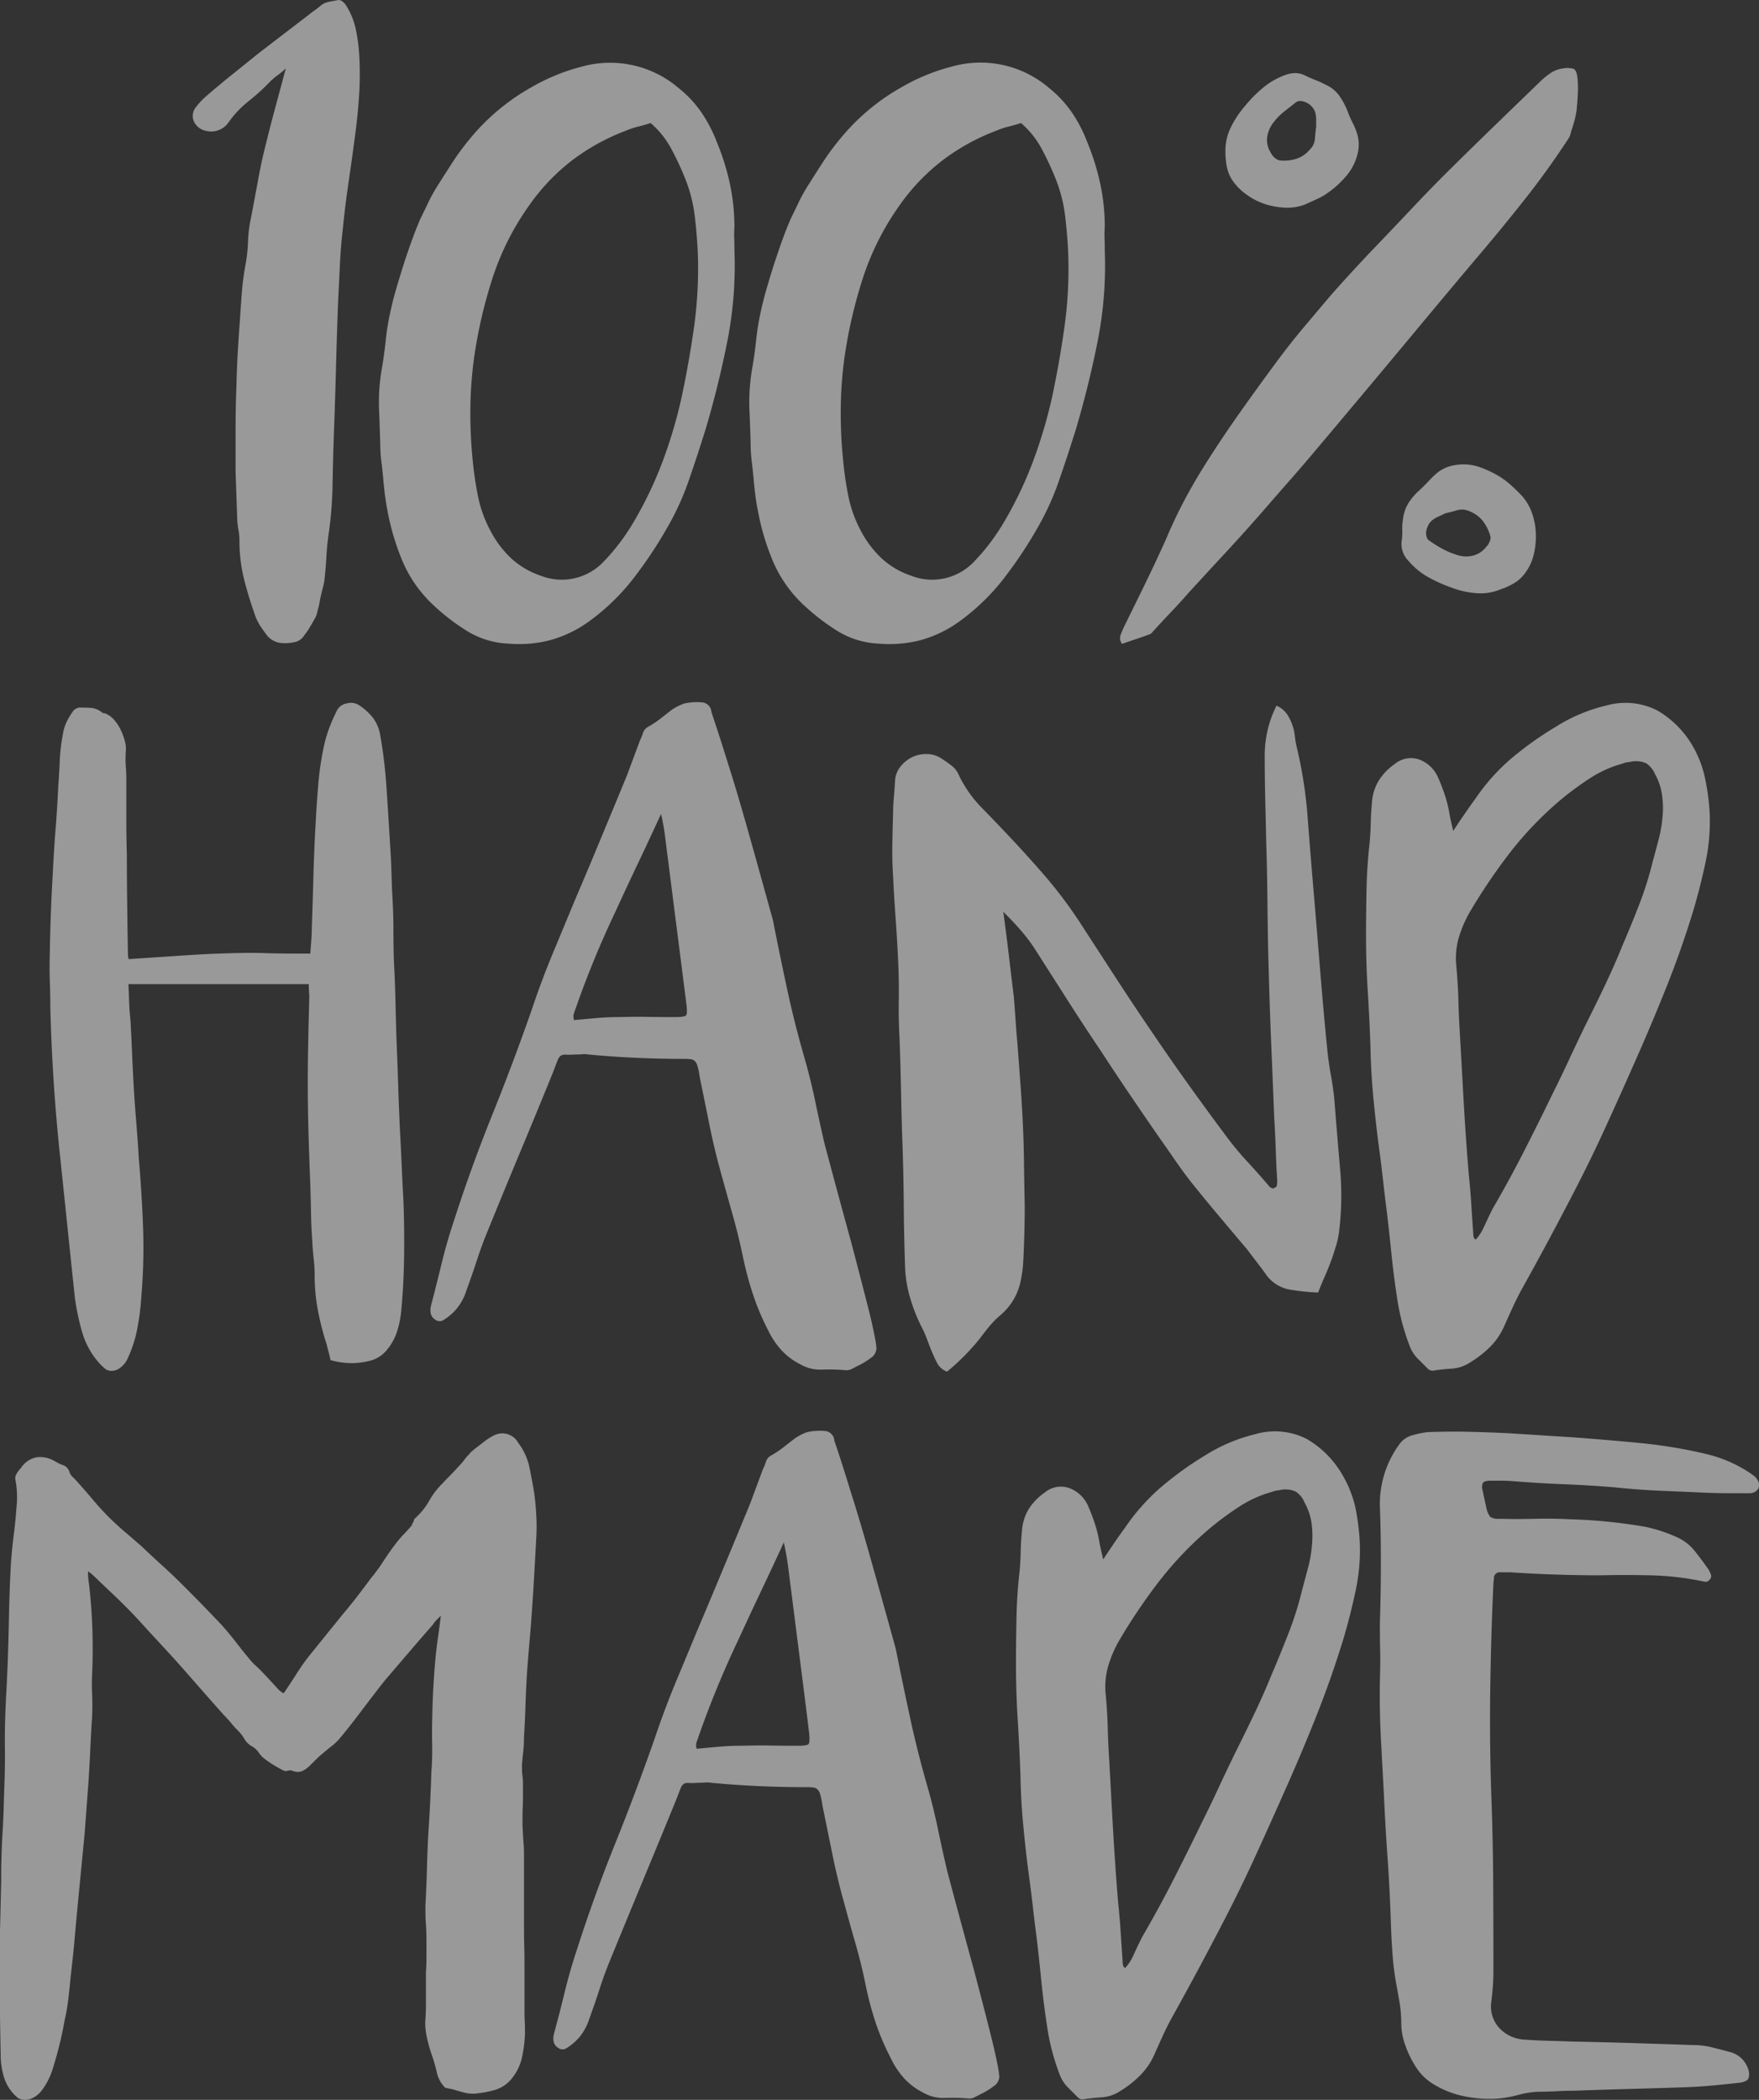
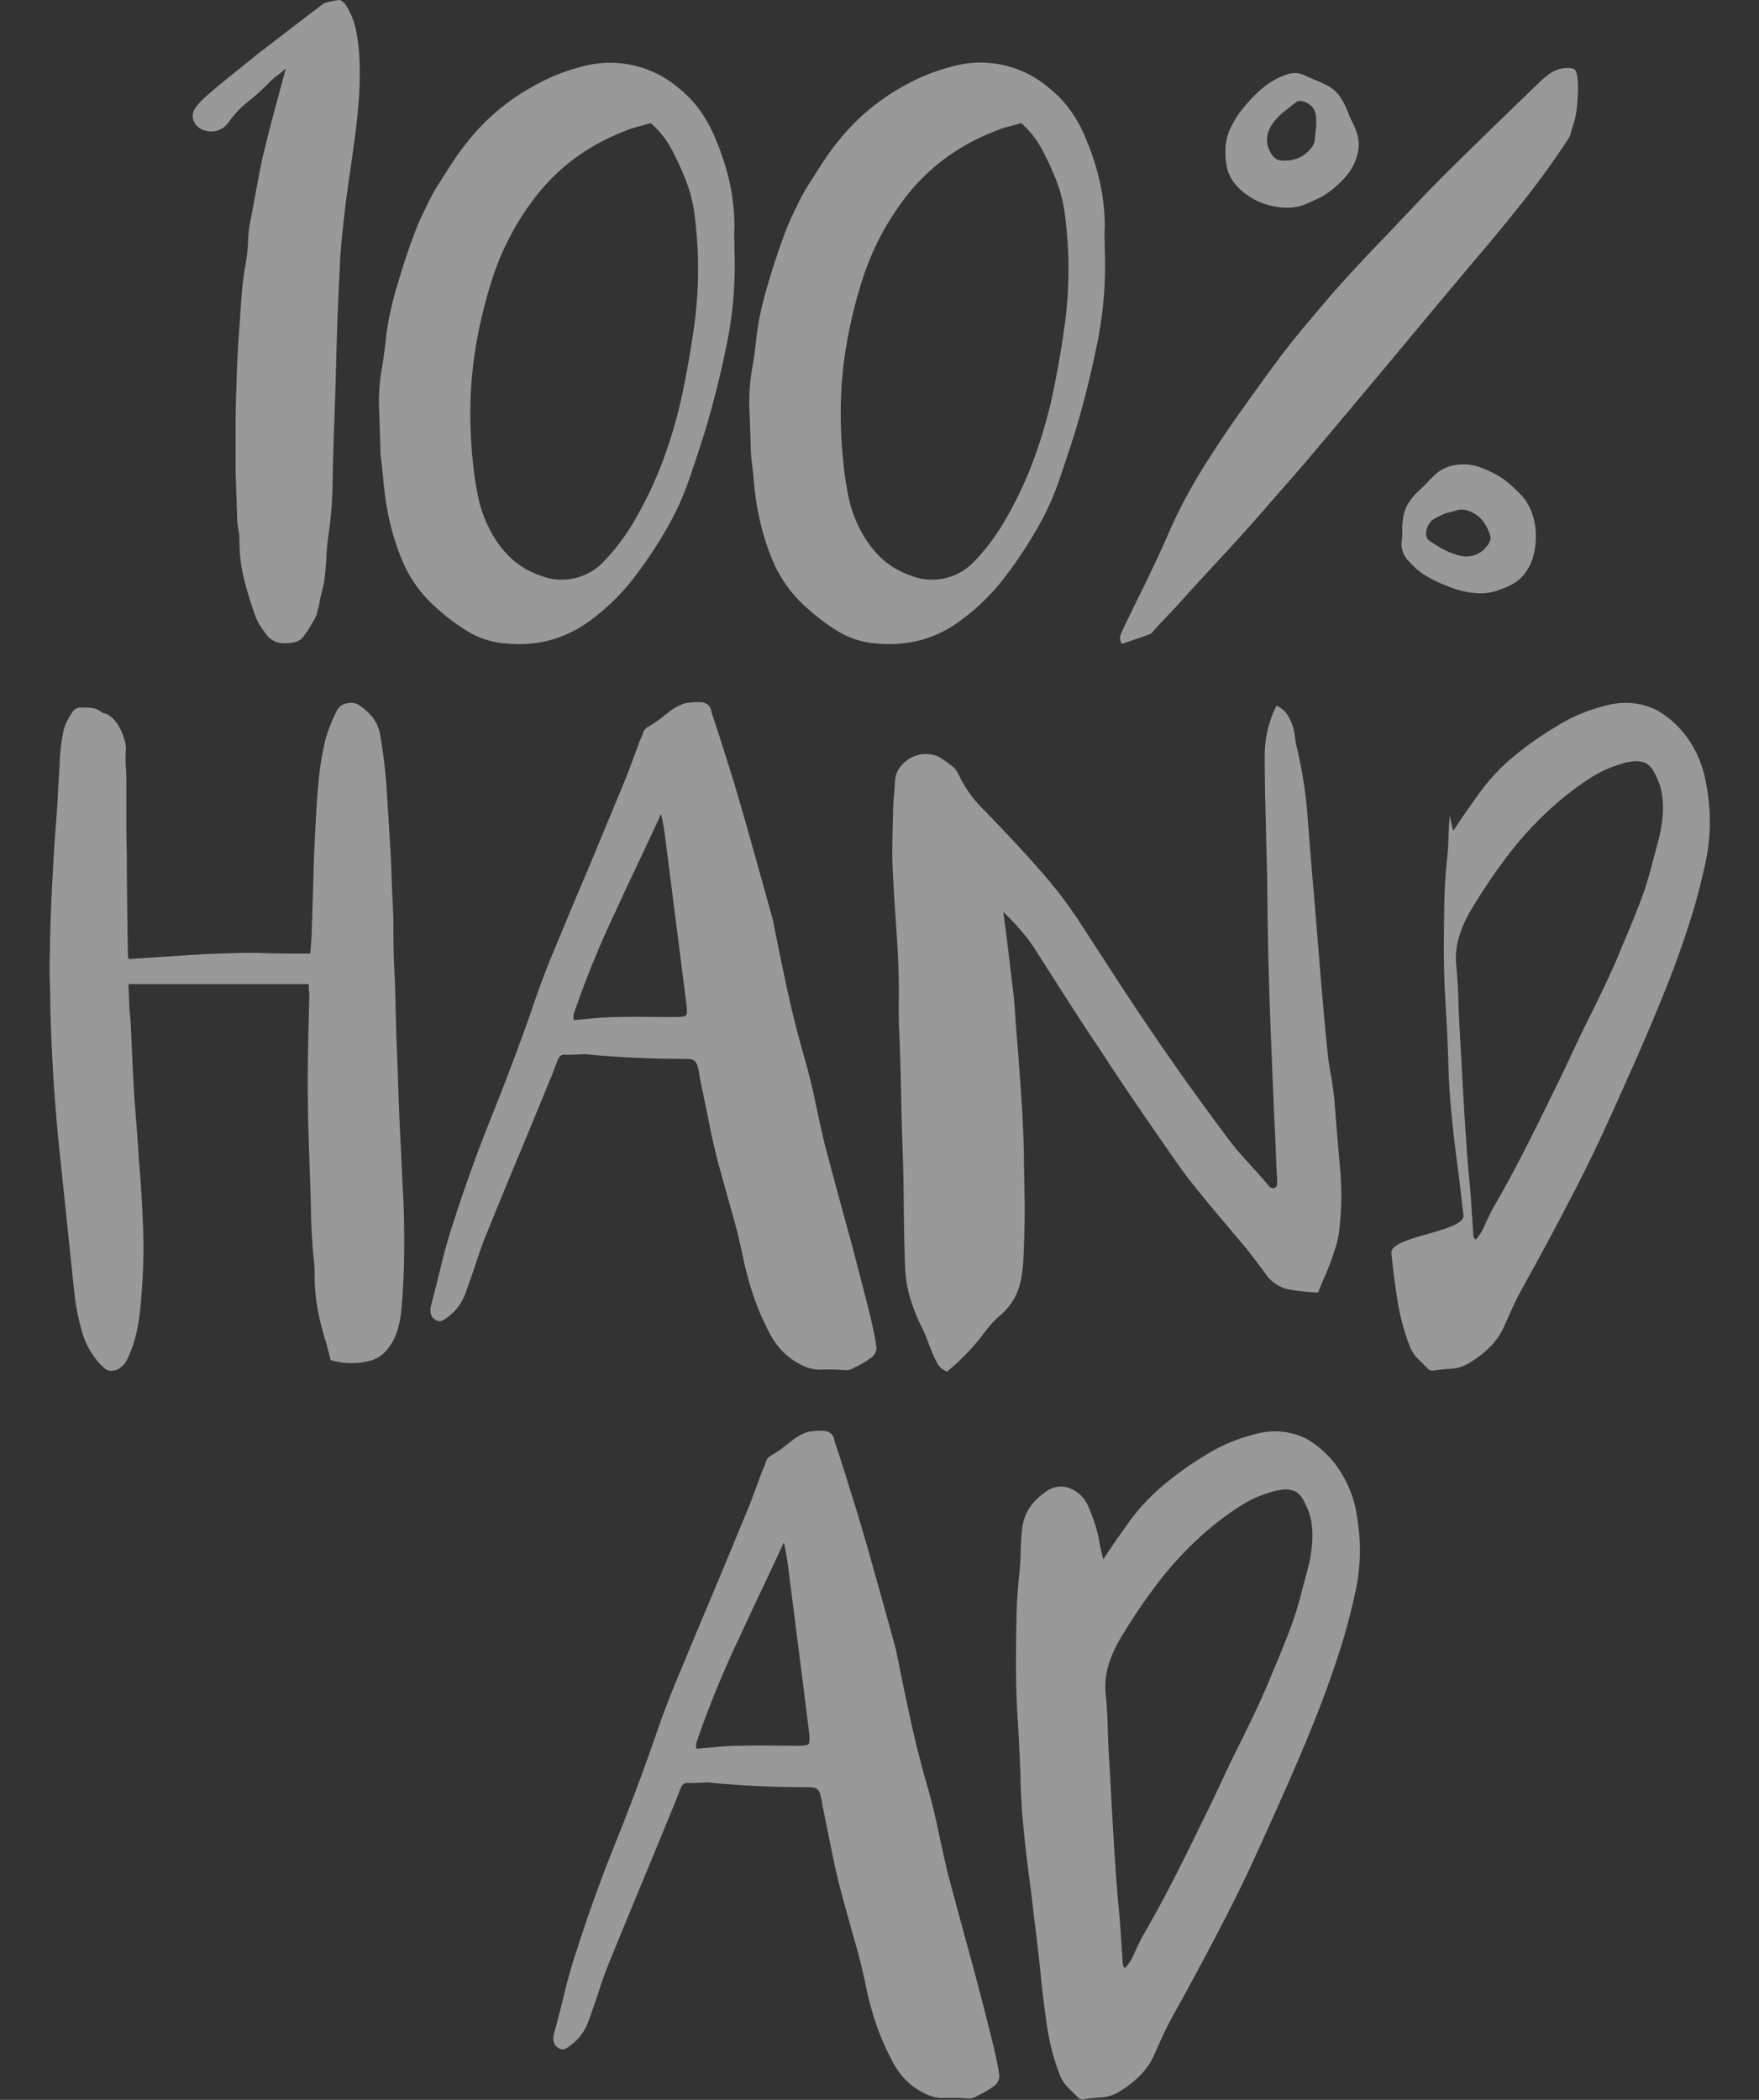
<svg xmlns="http://www.w3.org/2000/svg" width="58.456" height="69.769" viewBox="0 0 58.456 69.769">
  <rect x="0" y="0" width="58.456" height="69.769" fill="#333333" stroke="none" />
  <g id="Gruppe_57" data-name="Gruppe 57" transform="translate(0)" opacity="0.5">
    <path id="Pfad_73" data-name="Pfad 73" d="M44.957,31.138a1.868,1.868,0,0,0,.451.441,2.2,2.2,0,0,0,.606.309,2.5,2.5,0,0,0,.67.12,1.621,1.621,0,0,0,.644-.1c.151-.066.3-.135.441-.2a2.163,2.163,0,0,0,.4-.243,3.2,3.2,0,0,0,.578-.55,1.8,1.8,0,0,0,.349-.72,1.23,1.23,0,0,0-.014-.616,1.973,1.973,0,0,0-.158-.392,3.2,3.2,0,0,1-.17-.394,2.524,2.524,0,0,0-.278-.512,1.106,1.106,0,0,0-.451-.359,2.817,2.817,0,0,0-.321-.149c-.109-.042-.217-.087-.321-.137a.763.763,0,0,0-.356-.1,1.009,1.009,0,0,0-.359.071,2.481,2.481,0,0,0-.727.422,4.343,4.343,0,0,0-.585.592,3.262,3.262,0,0,0-.472.706,1.734,1.734,0,0,0-.186.779,2.58,2.58,0,0,0,.057.592A1.266,1.266,0,0,0,44.957,31.138Zm1.357-1.985a1.957,1.957,0,0,1,.349-.349l.394-.309a.252.252,0,0,1,.17-.028.539.539,0,0,1,.194.066.592.592,0,0,1,.165.135.51.51,0,0,1,.1.186.965.965,0,0,1,.028.236v.234c-.019.134-.033.267-.042.4a.543.543,0,0,1-.172.356.974.974,0,0,1-.455.307,1.346,1.346,0,0,1-.543.05.335.335,0,0,1-.172-.092.546.546,0,0,1-.127-.165.784.784,0,0,1-.116-.533A1.038,1.038,0,0,1,46.314,29.153Z" transform="translate(-3.974 -25.108)" fill="#fff" />
    <g id="Gruppe_56" data-name="Gruppe 56" transform="translate(0 0)">
      <path id="Pfad_74" data-name="Pfad 74" d="M28.465,51.314q.131,1.235.255,2.438c.083.8.168,1.614.255,2.435a8.014,8.014,0,0,0,.248,1.154,2.669,2.669,0,0,0,.592,1.038c.045.042.09.087.139.13a.312.312,0,0,0,.158.083.453.453,0,0,0,.361-.09.771.771,0,0,0,.248-.3,4.226,4.226,0,0,0,.328-1.012,8.272,8.272,0,0,0,.132-1.045,19.2,19.2,0,0,0,.059-2.3q-.042-1.143-.142-2.3c-.021-.385-.05-.767-.08-1.144s-.061-.76-.083-1.144-.042-.774-.059-1.168-.035-.786-.057-1.17c-.024-.2-.035-.392-.042-.585s-.014-.387-.024-.583h5.994c0,.087,0,.168.007.238s.009.139.009.205c-.012.46-.024.923-.033,1.383s-.017.927-.017,1.4q0,.857.024,1.7t.059,1.706c.009.319.019.632.024.946s.019.628.042.946c.009.2.026.4.047.592a4.86,4.86,0,0,1,.033.578,6.167,6.167,0,0,0,.109,1.152,9.274,9.274,0,0,0,.288,1.119c.021.09.042.175.066.257s.042.172.066.271a2.667,2.667,0,0,0,.708.1,2.5,2.5,0,0,0,.616-.083,1.051,1.051,0,0,0,.552-.363,1.832,1.832,0,0,0,.337-.616,3.332,3.332,0,0,0,.139-.717c.057-.614.085-1.227.092-1.836s0-1.22-.026-1.836q-.032-.577-.057-1.161t-.057-1.161q-.035-.757-.059-1.515t-.057-1.515c-.012-.427-.024-.852-.033-1.274s-.028-.849-.05-1.277c-.012-.352-.017-.708-.017-1.071s-.012-.717-.033-1.069-.026-.7-.04-1.045-.038-.7-.059-1.045q-.05-.842-.106-1.664a16.349,16.349,0,0,0-.205-1.647,1.313,1.313,0,0,0-.241-.552,1.949,1.949,0,0,0-.437-.4.5.5,0,0,0-.427-.073.446.446,0,0,0-.33.238c-.087.177-.168.354-.238.536a4.265,4.265,0,0,0-.172.552,9.761,9.761,0,0,0-.205,1.324c-.04.446-.068.892-.092,1.343q-.05.874-.073,1.737T36.847,43.9c0,.132-.007.267-.017.4s-.024.283-.033.437c-.529,0-1.041,0-1.541-.017s-1,0-1.505.017-.991.05-1.491.083l-1.506.1a.213.213,0,0,0-.009-.066.315.315,0,0,1-.007-.066c-.012-.559-.019-1.119-.026-1.68S30.7,42,30.7,41.436c-.012-.4-.017-.788-.017-1.177V39.081c0-.186,0-.368-.017-.543a3.953,3.953,0,0,1,0-.529.919.919,0,0,0-.033-.337,2.13,2.13,0,0,0-.132-.361,1.474,1.474,0,0,0-.2-.314.786.786,0,0,0-.245-.205.29.29,0,0,0-.109-.042.151.151,0,0,1-.09-.04.668.668,0,0,0-.37-.139c-.125-.007-.255-.009-.387-.009a.892.892,0,0,0-.1.042.221.221,0,0,0-.083.073,2.521,2.521,0,0,0-.222.37,1.474,1.474,0,0,0-.123.42,5.868,5.868,0,0,0-.1.847q-.018.421-.05.85c-.021.481-.052.963-.09,1.439s-.068.963-.092,1.458q-.081,1.366-.1,2.7-.014.428,0,.864c.012.293.017.58.017.866Q28.217,48.926,28.465,51.314Z" transform="translate(-26.485 -13.053)" fill="#fff" />
      <path id="Pfad_75" data-name="Pfad 75" d="M37.846,48.132A.279.279,0,0,1,38,48.108a2.56,2.56,0,0,0,.314-.007c.1,0,.179,0,.245-.009a.647.647,0,0,1,.182.009q1.547.145,3.1.146c.12,0,.212,0,.278.009a.271.271,0,0,1,.158.057.326.326,0,0,1,.09.149,2.191,2.191,0,0,1,.066.281.206.206,0,0,0,.007.057.143.143,0,0,1,.009.057c.109.529.217,1.052.321,1.574s.229,1.041.37,1.555q.2.726.4,1.432t.354,1.449a10.915,10.915,0,0,0,.33,1.22,8.046,8.046,0,0,0,.493,1.168,2.766,2.766,0,0,0,.444.668,2.21,2.21,0,0,0,.625.47,1.329,1.329,0,0,0,.724.179,6.247,6.247,0,0,1,.757.017.412.412,0,0,0,.257-.05c.08-.042.165-.087.255-.13a2.678,2.678,0,0,0,.354-.224.4.4,0,0,0,.189-.321,3.253,3.253,0,0,0-.066-.427c-.045-.231-.106-.51-.189-.84s-.177-.694-.281-1.095-.21-.809-.321-1.227q-.4-1.448-.873-3.226-.163-.708-.311-1.418t-.347-1.4q-.329-1.136-.576-2.28t-.477-2.313q-.478-1.731-.84-3.013c-.243-.857-.455-1.576-.642-2.157-.21-.682-.4-1.262-.562-1.746a.34.34,0,0,0-.328-.321,1.918,1.918,0,0,0-.576.04,1.775,1.775,0,0,0-.4.2c-.132.1-.26.2-.387.3a3.325,3.325,0,0,1-.42.278.358.358,0,0,0-.163.2,1.691,1.691,0,0,1-.1.248l-.429,1.152q-.393.956-.791,1.911c-.262.635-.531,1.279-.807,1.926s-.545,1.31-.814,1.951-.519,1.3-.748,1.985q-.627,1.795-1.326,3.53t-1.277,3.533q-.23.69-.4,1.392t-.354,1.406a.584.584,0,0,0-.007.255.323.323,0,0,0,.156.208.228.228,0,0,0,.238.024,1.259,1.259,0,0,0,.205-.139,1.621,1.621,0,0,0,.37-.4,1.84,1.84,0,0,0,.222-.477c.123-.33.234-.656.34-.979s.222-.644.354-.963q.542-1.334,1.095-2.659t1.095-2.659c.064-.177.113-.3.146-.38A.311.311,0,0,1,37.846,48.132Zm.42-1.39c.021-.061.042-.123.066-.189a32.362,32.362,0,0,1,1.317-3.2c.241-.526.488-1.057.741-1.588s.51-1.085.774-1.657a8.233,8.233,0,0,1,.146.85c.033.269.066.529.1.781q.149,1.186.3,2.364t.3,2.362c.021.186.017.3-.017.337s-.149.057-.347.057q-.478,0-.956-.007c-.319-.007-.635,0-.953.007-.243,0-.484.012-.724.033s-.488.045-.741.066A.354.354,0,0,1,38.266,46.742Z" transform="translate(-19.195 -13.066)" fill="#fff" />
      <path id="Pfad_76" data-name="Pfad 76" d="M44.352,54.934q.05-.938.05-1.892c-.009-.463-.019-.925-.024-1.392s-.019-.93-.042-1.39-.05-.9-.083-1.336-.064-.883-.1-1.333c-.024-.252-.042-.5-.059-.748s-.035-.5-.057-.75q-.085-.69-.165-1.373c-.054-.455-.116-.932-.182-1.425.208.208.4.406.559.592a5.546,5.546,0,0,1,.446.576q.559.874,1.111,1.739t1.128,1.72c.307.472.616.937.93,1.4s.628.923.946,1.383c.186.264.368.524.545.781s.361.514.559.767q.46.577.93,1.135c.314.373.628.748.946,1.121.1.132.2.262.3.394s.205.264.3.4a1.238,1.238,0,0,0,.807.543,7.291,7.291,0,0,0,.956.1c.076-.2.153-.385.231-.559s.146-.352.212-.529c.057-.153.1-.3.149-.453a2.865,2.865,0,0,0,.1-.453,9.763,9.763,0,0,0,.04-2.081c-.059-.687-.118-1.376-.172-2.067a8.858,8.858,0,0,0-.123-1.005c-.061-.328-.109-.658-.139-.986-.09-.9-.168-1.8-.241-2.692s-.144-1.786-.222-2.676c-.066-.791-.13-1.574-.189-2.355a14.7,14.7,0,0,0-.37-2.32,3.017,3.017,0,0,1-.05-.314,1.512,1.512,0,0,0-.066-.314,1.621,1.621,0,0,0-.182-.394.825.825,0,0,0-.361-.3,3.546,3.546,0,0,0-.3.833,3.719,3.719,0,0,0-.092.831c0,.493.007.977.017,1.449s.024.956.033,1.449c.024.7.035,1.4.042,2.1s.019,1.4.04,2.1q.032,1.235.083,2.454t.1,2.454c.021.352.038.7.05,1.045s.026.694.05,1.045a1.318,1.318,0,0,1-.009.165c0,.054-.052.092-.139.116l-.057-.026a.124.124,0,0,1-.042-.024q-.379-.446-.774-.873a10.236,10.236,0,0,1-.741-.906q-.626-.839-1.227-1.68t-1.178-1.694q-.609-.892-1.185-1.779t-1.168-1.8a14.921,14.921,0,0,0-1.111-1.5q-.6-.7-1.26-1.4c-.307-.328-.618-.651-.93-.97a4.006,4.006,0,0,1-.767-1.1.756.756,0,0,0-.231-.295,3.949,3.949,0,0,0-.328-.231.863.863,0,0,0-.477-.156,1.065,1.065,0,0,0-.5.1,1.1,1.1,0,0,0-.394.314.817.817,0,0,0-.182.47c-.012.186-.024.37-.04.552s-.026.363-.026.55c-.012.352-.019.7-.024,1.031s0,.677.024,1.029q.032.69.083,1.383c.033.46.061.923.083,1.383.021.439.031.878.024,1.317s0,.885.026,1.333c.021.592.038,1.189.05,1.786s.026,1.2.05,1.8c.021.658.035,1.319.04,1.977s.019,1.317.042,1.975a4.1,4.1,0,0,0,.172,1.078,5.713,5.713,0,0,0,.4,1,3.769,3.769,0,0,1,.172.4q.074.205.156.4c.057.132.113.255.175.37a.6.6,0,0,0,.321.271A7.6,7.6,0,0,0,42.9,57.487c.1-.132.2-.262.3-.387a3.429,3.429,0,0,1,.337-.354,2.093,2.093,0,0,0,.529-.625,2.069,2.069,0,0,0,.205-.578A4.212,4.212,0,0,0,44.352,54.934Z" transform="translate(-10.348 -13.001)" fill="#fff" />
-       <path id="Pfad_77" data-name="Pfad 77" d="M47.52,54.687q.081.789.2,1.555a7.421,7.421,0,0,0,.4,1.506,1.2,1.2,0,0,0,.271.437l.354.354a.227.227,0,0,0,.165.05c.208-.033.413-.054.616-.066a1.267,1.267,0,0,0,.6-.2A3.574,3.574,0,0,0,50.8,57.8a2.239,2.239,0,0,0,.477-.708c.09-.2.177-.392.264-.583s.182-.382.281-.569q.478-.857.93-1.7t.9-1.711q.51-.991.972-2t.923-2.051q.573-1.285,1.095-2.586t.93-2.65q.23-.789.394-1.572a6.491,6.491,0,0,0,.132-1.607,7.622,7.622,0,0,0-.149-1.135,3.669,3.669,0,0,0-.411-1.085,3.245,3.245,0,0,0-1.178-1.187,2.328,2.328,0,0,0-1.7-.165,5.479,5.479,0,0,0-1.68.708A11.136,11.136,0,0,0,51.5,38.254a6.751,6.751,0,0,0-1.2,1.35c-.123.165-.238.333-.354.5s-.241.354-.37.552c-.057-.231-.094-.4-.116-.512a4.158,4.158,0,0,0-.156-.658,6.5,6.5,0,0,0-.241-.625,1.1,1.1,0,0,0-.616-.576.841.841,0,0,0-.816.149,1.914,1.914,0,0,0-.526.543,1.6,1.6,0,0,0-.231.741c-.021.231-.035.46-.04.691s-.019.455-.04.675q-.085.757-.1,1.515t-.017,1.515c0,.625.019,1.241.057,1.843s.068,1.22.09,1.845q.018.888.1,1.753c.057.576.12,1.156.2,1.737s.134,1.137.205,1.7S47.463,54.116,47.52,54.687Zm2.23-10.449a3.933,3.933,0,0,1,.354-.847,18.988,18.988,0,0,1,1.366-2.025,11.718,11.718,0,0,1,1.7-1.763,10.092,10.092,0,0,1,.956-.7,3.828,3.828,0,0,1,1.085-.486.6.6,0,0,1,.149-.042c.042,0,.092-.012.149-.024a.845.845,0,0,1,.477.057.812.812,0,0,1,.3.37,1.988,1.988,0,0,1,.229.684,3.017,3.017,0,0,1,.017.715,4.306,4.306,0,0,1-.132.767c-.064.245-.13.5-.2.748a11.148,11.148,0,0,1-.446,1.416q-.262.676-.559,1.366c-.186.462-.385.908-.592,1.343s-.422.871-.642,1.31q-.28.577-.536,1.128t-.536,1.111q-.478.988-.97,1.951t-1.038,1.9c-.054.109-.106.215-.156.321s-.1.217-.158.337a1.42,1.42,0,0,1-.245.361.174.174,0,0,1-.076-.116,1.073,1.073,0,0,1-.007-.113c-.024-.33-.045-.661-.066-.989s-.05-.654-.083-.972c-.066-.791-.12-1.574-.165-2.355s-.087-1.565-.132-2.353c-.021-.363-.038-.727-.047-1.088s-.035-.724-.066-1.088A2.477,2.477,0,0,1,49.75,44.239Z" transform="translate(-1.281 -13.049)" fill="#fff" />
+       <path id="Pfad_77" data-name="Pfad 77" d="M47.52,54.687q.081.789.2,1.555a7.421,7.421,0,0,0,.4,1.506,1.2,1.2,0,0,0,.271.437l.354.354a.227.227,0,0,0,.165.05c.208-.033.413-.054.616-.066a1.267,1.267,0,0,0,.6-.2A3.574,3.574,0,0,0,50.8,57.8a2.239,2.239,0,0,0,.477-.708c.09-.2.177-.392.264-.583s.182-.382.281-.569q.478-.857.93-1.7t.9-1.711q.51-.991.972-2t.923-2.051q.573-1.285,1.095-2.586t.93-2.65q.23-.789.394-1.572a6.491,6.491,0,0,0,.132-1.607,7.622,7.622,0,0,0-.149-1.135,3.669,3.669,0,0,0-.411-1.085,3.245,3.245,0,0,0-1.178-1.187,2.328,2.328,0,0,0-1.7-.165,5.479,5.479,0,0,0-1.68.708A11.136,11.136,0,0,0,51.5,38.254a6.751,6.751,0,0,0-1.2,1.35c-.123.165-.238.333-.354.5s-.241.354-.37.552c-.057-.231-.094-.4-.116-.512c-.021.231-.035.46-.04.691s-.019.455-.04.675q-.085.757-.1,1.515t-.017,1.515c0,.625.019,1.241.057,1.843s.068,1.22.09,1.845q.018.888.1,1.753c.057.576.12,1.156.2,1.737s.134,1.137.205,1.7S47.463,54.116,47.52,54.687Zm2.23-10.449a3.933,3.933,0,0,1,.354-.847,18.988,18.988,0,0,1,1.366-2.025,11.718,11.718,0,0,1,1.7-1.763,10.092,10.092,0,0,1,.956-.7,3.828,3.828,0,0,1,1.085-.486.6.6,0,0,1,.149-.042c.042,0,.092-.012.149-.024a.845.845,0,0,1,.477.057.812.812,0,0,1,.3.37,1.988,1.988,0,0,1,.229.684,3.017,3.017,0,0,1,.017.715,4.306,4.306,0,0,1-.132.767c-.064.245-.13.5-.2.748a11.148,11.148,0,0,1-.446,1.416q-.262.676-.559,1.366c-.186.462-.385.908-.592,1.343s-.422.871-.642,1.31q-.28.577-.536,1.128t-.536,1.111q-.478.988-.97,1.951t-1.038,1.9c-.054.109-.106.215-.156.321s-.1.217-.158.337a1.42,1.42,0,0,1-.245.361.174.174,0,0,1-.076-.116,1.073,1.073,0,0,1-.007-.113c-.024-.33-.045-.661-.066-.989s-.05-.654-.083-.972c-.066-.791-.12-1.574-.165-2.355s-.087-1.565-.132-2.353c-.021-.363-.038-.727-.047-1.088s-.035-.724-.066-1.088A2.477,2.477,0,0,1,49.75,44.239Z" transform="translate(-1.281 -13.049)" fill="#fff" />
      <path id="Pfad_78" data-name="Pfad 78" d="M31.347,30.568a3.477,3.477,0,0,1,.665-.7,6.759,6.759,0,0,0,.706-.642,2.513,2.513,0,0,1,.243-.208,2.983,2.983,0,0,0,.286-.236c-.123.458-.243.9-.356,1.321s-.224.85-.328,1.279c-.1.389-.179.781-.25,1.17s-.146.786-.222,1.185a4.365,4.365,0,0,0-.1.786,5.421,5.421,0,0,1-.087.8,8.611,8.611,0,0,0-.12.92q-.035.464-.064.92c-.028.363-.052.727-.073,1.093s-.033.732-.042,1.093q-.028.715-.028,1.413v1.413c.009.278.019.547.028.814l.028.814a3.438,3.438,0,0,0,.045.345,1.988,1.988,0,0,1,.028.328,5.283,5.283,0,0,0,.156,1.291,13.083,13.083,0,0,0,.387,1.251,1.719,1.719,0,0,0,.142.278c.057.09.12.177.186.264a.7.7,0,0,0,.465.307,1.451,1.451,0,0,0,.547-.035.5.5,0,0,0,.271-.215,2.4,2.4,0,0,0,.186-.271c.057-.094.116-.2.172-.3a.548.548,0,0,0,.064-.165q.021-.092.05-.191a1.6,1.6,0,0,0,.042-.2,1.6,1.6,0,0,1,.042-.2c.019-.094.042-.184.066-.271a1.6,1.6,0,0,0,.05-.257c.028-.257.05-.512.064-.769s.04-.514.078-.772A13.007,13.007,0,0,0,34.8,42.6q.014-.807.042-1.621.042-1.111.071-2.221t.071-2.22c.021-.408.04-.816.059-1.22s.052-.812.1-1.22q.071-.729.179-1.465t.205-1.463c.068-.486.118-.96.151-1.428a11.072,11.072,0,0,0,.007-1.428,5.767,5.767,0,0,0-.12-.864,2.4,2.4,0,0,0-.337-.793.557.557,0,0,0-.113-.109.183.183,0,0,0-.144-.035l-.307.059a.592.592,0,0,0-.278.142c-.057.047-.116.092-.177.137a2.088,2.088,0,0,0-.179.134q-.428.329-.857.656l-.857.658q-.442.358-.885.713t-.871.729a2.37,2.37,0,0,0-.3.328.457.457,0,0,0-.066.479.555.555,0,0,0,.394.307A.7.7,0,0,0,31.347,30.568Z" transform="translate(-23.748 -26.509)" fill="#fff" />
      <path id="Pfad_79" data-name="Pfad 79" d="M32.862,40.655c.014.111.031.26.05.451.019.229.04.439.064.628s.054.382.092.571A8.105,8.105,0,0,0,33.582,44a4.282,4.282,0,0,0,1.029,1.435,7.027,7.027,0,0,0,1.128.859,2.86,2.86,0,0,0,1.343.4,4.145,4.145,0,0,0,1.378-.113,4.013,4.013,0,0,0,1.248-.588,7.241,7.241,0,0,0,1.487-1.413,14.336,14.336,0,0,0,1.142-1.7,9.042,9.042,0,0,0,.748-1.635q.294-.849.564-1.72.428-1.455.715-2.912a12.93,12.93,0,0,0,.229-2.985c0-.132,0-.262-.007-.385a3.573,3.573,0,0,1,.007-.387,6.936,6.936,0,0,0-.151-1.442,8.025,8.025,0,0,0-.434-1.385,4.786,4.786,0,0,0-.507-.977,3.787,3.787,0,0,0-.75-.807,3.506,3.506,0,0,0-3.256-.715,6.531,6.531,0,0,0-1.612.658,7.161,7.161,0,0,0-2.1,1.756,8.06,8.06,0,0,0-.529.713c-.16.248-.323.5-.484.757a5.744,5.744,0,0,0-.33.578c-.094.2-.189.394-.286.592-.094.219-.182.441-.264.665s-.158.448-.236.677q-.142.442-.269.871c-.087.286-.163.58-.229.887a8.037,8.037,0,0,0-.151.934q-.05.478-.134.963a6.45,6.45,0,0,0-.087,1.357c.019.448.033.9.045,1.357C32.834,40.426,32.848,40.546,32.862,40.655Zm3.077-3.448a15.961,15.961,0,0,1,.621-2.678,8.923,8.923,0,0,1,1.248-2.447,6.837,6.837,0,0,1,1.406-1.458,7.139,7.139,0,0,1,1.765-.97,2.831,2.831,0,0,1,.406-.137c.139-.033.278-.073.422-.12a2.975,2.975,0,0,1,.684.85,9.466,9.466,0,0,1,.458.979,4.879,4.879,0,0,1,.321,1.227c.052.418.087.842.106,1.27a14.125,14.125,0,0,1-.12,2.414c-.111.791-.25,1.586-.422,2.386a15.715,15.715,0,0,1-.621,2.1,12.83,12.83,0,0,1-.934,1.97,7.322,7.322,0,0,1-.465.708,6.565,6.565,0,0,1-.536.635,1.916,1.916,0,0,1-2.126.5,2.74,2.74,0,0,1-.972-.571,3.43,3.43,0,0,1-.684-.9,4.163,4.163,0,0,1-.422-1.152,11.775,11.775,0,0,1-.179-1.206,15.856,15.856,0,0,1-.078-1.7A13.4,13.4,0,0,1,35.94,37.207Z" transform="translate(-20.186 -25.309)" fill="#fff" />
      <path id="Pfad_80" data-name="Pfad 80" d="M38.078,40.655c.014.111.031.26.05.451.019.229.04.439.064.628s.054.382.094.571A7.963,7.963,0,0,0,38.8,44a4.282,4.282,0,0,0,1.029,1.435,7.133,7.133,0,0,0,1.128.859,2.86,2.86,0,0,0,1.343.4,4.145,4.145,0,0,0,1.378-.113,4.013,4.013,0,0,0,1.248-.588,7.24,7.24,0,0,0,1.487-1.413,14.336,14.336,0,0,0,1.142-1.7A9.043,9.043,0,0,0,48.3,41.24q.294-.849.564-1.72.428-1.455.715-2.912a12.93,12.93,0,0,0,.229-2.985c0-.132,0-.262-.007-.385a3.573,3.573,0,0,1,.007-.387,6.78,6.78,0,0,0-.151-1.442,8.026,8.026,0,0,0-.434-1.385,4.672,4.672,0,0,0-.507-.977,3.787,3.787,0,0,0-.75-.807,3.5,3.5,0,0,0-3.254-.715,6.511,6.511,0,0,0-1.614.658A7.161,7.161,0,0,0,41,29.939a8.06,8.06,0,0,0-.529.713c-.16.248-.323.5-.484.757a5.742,5.742,0,0,0-.33.578c-.094.2-.189.394-.286.592-.094.219-.182.441-.264.665s-.158.448-.234.677c-.1.295-.186.585-.271.871s-.163.58-.229.887a8.573,8.573,0,0,0-.151.934q-.05.478-.135.963A6.451,6.451,0,0,0,38,38.934c.021.448.035.9.045,1.357C38.053,40.426,38.064,40.546,38.078,40.655Zm3.077-3.448a15.96,15.96,0,0,1,.621-2.678,8.923,8.923,0,0,1,1.248-2.447,6.791,6.791,0,0,1,1.409-1.458,7.081,7.081,0,0,1,1.763-.97,2.831,2.831,0,0,1,.406-.137c.139-.033.278-.073.422-.12a2.975,2.975,0,0,1,.684.85,9.464,9.464,0,0,1,.458.979,4.879,4.879,0,0,1,.321,1.227c.052.418.087.842.106,1.27a13.889,13.889,0,0,1-.12,2.414c-.109.791-.25,1.586-.42,2.386a16.079,16.079,0,0,1-.623,2.1,12.83,12.83,0,0,1-.934,1.97,7.323,7.323,0,0,1-.465.708,6.567,6.567,0,0,1-.536.635,1.915,1.915,0,0,1-2.126.5,2.74,2.74,0,0,1-.972-.571,3.43,3.43,0,0,1-.684-.9,4.163,4.163,0,0,1-.422-1.152,11.154,11.154,0,0,1-.177-1.206,15.273,15.273,0,0,1-.08-1.7A13.394,13.394,0,0,1,41.156,37.207Z" transform="translate(-13.094 -25.309)" fill="#fff" />
      <path id="Pfad_81" data-name="Pfad 81" d="M43.759,46.434c.156-.052.311-.106.463-.163a.31.31,0,0,0,.071-.064c.021-.024.04-.047.059-.066.189-.208.382-.415.578-.621s.387-.415.578-.635q.669-.729,1.343-1.456c.446-.486.89-.982,1.326-1.487s.89-1.01,1.321-1.52.864-1.022,1.293-1.536q1.069-1.271,2.119-2.534t2.121-2.534q.828-.97,1.614-1.963t1.484-2.062a.569.569,0,0,0,.071-.2c.038-.113.076-.231.109-.349a3.146,3.146,0,0,0,.078-.366c.019-.189.033-.375.042-.555a3.467,3.467,0,0,0-.014-.543c-.019-.163-.061-.257-.127-.288a.756.756,0,0,0-.345-.014.954.954,0,0,0-.392.137,2.568,2.568,0,0,0-.321.25q-.8.772-1.579,1.527T54.09,30.921q-.545.542-1.078,1.107t-1.064,1.121q-.442.457-.871.92T50.234,35c-.323.382-.644.76-.958,1.135s-.618.765-.913,1.166c-.4.543-.791,1.083-1.17,1.619s-.753,1.093-1.114,1.664q-.4.63-.736,1.265c-.224.425-.429.864-.621,1.321q-.329.726-.677,1.442l-.708,1.442c-.038.085-.073.172-.106.257a.312.312,0,0,0,.05.286C43.441,46.543,43.6,46.488,43.759,46.434Z" transform="translate(-5.994 -25.205)" fill="#fff" />
      <path id="Pfad_82" data-name="Pfad 82" d="M50.846,33.764a2.789,2.789,0,0,0-.378-.293,3.484,3.484,0,0,0-.722-.342,1.6,1.6,0,0,0-.793-.057,1.251,1.251,0,0,0-.571.243,2.822,2.822,0,0,0-.3.286c-.094.1-.193.2-.3.3a1.953,1.953,0,0,0-.378.441,1.282,1.282,0,0,0-.179.557,1.74,1.74,0,0,0-.021.352,1.726,1.726,0,0,1-.021.349.8.8,0,0,0,.243.67,2.342,2.342,0,0,0,.649.529,5.065,5.065,0,0,0,.765.342,2.847,2.847,0,0,0,.835.186,1.724,1.724,0,0,0,.793-.127A2.207,2.207,0,0,0,51,36.943a1.264,1.264,0,0,0,.328-.345,1.633,1.633,0,0,0,.25-.578,2.543,2.543,0,0,0,.064-.684,2.3,2.3,0,0,0-.127-.673,1.788,1.788,0,0,0-.328-.564C51.078,33.986,50.967,33.875,50.846,33.764ZM50.113,35.6a.512.512,0,0,1-.116.184.813.813,0,0,1-.463.3.964.964,0,0,1-.55-.042,2.482,2.482,0,0,1-.451-.191,4.731,4.731,0,0,1-.422-.264.225.225,0,0,1-.1-.137.4.4,0,0,1-.007-.2.672.672,0,0,1,.078-.208.467.467,0,0,1,.144-.158,1.008,1.008,0,0,1,.2-.113c.066-.028.137-.061.212-.1.135-.028.262-.061.387-.1a.59.59,0,0,1,.4.028,1.074,1.074,0,0,1,.451.321,1.517,1.517,0,0,1,.25.493A.264.264,0,0,1,50.113,35.6Z" transform="translate(-0.603 -17.618)" fill="#fff" />
-       <path id="Pfad_83" data-name="Pfad 83" d="M45.191,48.655c-.045-.286-.1-.569-.158-.85a2.027,2.027,0,0,0-.37-.8.6.6,0,0,0-.772-.264,1.75,1.75,0,0,0-.33.2l-.3.231c-.042.033-.087.068-.13.106a.8.8,0,0,0-.116.123,1.27,1.27,0,0,0-.149.175,1.69,1.69,0,0,1-.149.172c-.087.1-.182.2-.278.3s-.2.2-.3.311a2.658,2.658,0,0,0-.444.585,2.235,2.235,0,0,1-.463.569.137.137,0,0,0-.04.08.163.163,0,0,1-.042.083.193.193,0,0,0-.017.05.041.041,0,0,1-.017.033c-.087.1-.175.2-.262.288s-.17.191-.248.288c-.153.2-.293.4-.42.595a5.958,5.958,0,0,1-.42.576q-.23.311-.46.609c-.153.2-.314.394-.479.592l-.559.691c-.186.231-.373.463-.559.691a7.1,7.1,0,0,0-.427.611c-.132.208-.271.415-.413.625a.683.683,0,0,1-.165-.116c-.1-.111-.2-.217-.295-.321s-.193-.205-.281-.3q-.1-.1-.2-.191a1.685,1.685,0,0,1-.179-.189c-.156-.186-.311-.38-.47-.585s-.321-.4-.486-.583c-.208-.219-.418-.437-.625-.651s-.422-.429-.642-.649-.448-.437-.684-.651-.47-.432-.7-.651c-.189-.163-.37-.323-.552-.477s-.361-.319-.536-.493-.368-.385-.543-.595-.359-.415-.545-.625l-.123-.123a.4.4,0,0,1-.09-.139.349.349,0,0,0-.231-.248.514.514,0,0,1-.123-.05l-.125-.066a.935.935,0,0,0-.609-.139.8.8,0,0,0-.526.354.946.946,0,0,0-.149.2.261.261,0,0,0-.033.212,3.1,3.1,0,0,1,.033.89c-.021.307-.052.609-.09.906s-.068.6-.092.906c-.033.571-.054,1.137-.066,1.7s-.026,1.133-.047,1.7q-.018.46-.042.913c-.017.3-.031.606-.04.913s-.014.637-.009.956,0,.637-.007.956c-.012.352-.024.7-.033,1.038s-.028.68-.05,1.019c-.012.241-.019.481-.026.717s-.007.474-.007.715c-.012.46-.021.913-.033,1.359s-.017.9-.017,1.357q0,.757.007,1.515c.007.5.014,1.01.026,1.515a2.514,2.514,0,0,0,.123.8,1.456,1.456,0,0,0,.453.649.5.5,0,0,0,.4.033.832.832,0,0,0,.378-.271,2.3,2.3,0,0,0,.38-.748,12.8,12.8,0,0,0,.394-1.614,6.514,6.514,0,0,0,.123-.717c.028-.236.052-.479.076-.732.042-.363.083-.724.116-1.088s.064-.729.1-1.1l.248-2.57c.021-.295.045-.592.066-.887l.066-.89q.032-.527.057-1.055c.017-.352.035-.7.059-1.052q.014-.365,0-.708a6.758,6.758,0,0,1,0-.691q.032-.757.007-1.5T30.4,51.7c-.012-.066-.019-.132-.026-.2s-.007-.144-.007-.231l.106.083c.028.021.052.045.076.066.229.219.46.439.691.658s.455.444.675.675.441.484.665.724.448.484.668.724c.274.307.545.616.814.923s.54.614.816.923a3.421,3.421,0,0,1,.238.262,3.052,3.052,0,0,0,.238.264,1.253,1.253,0,0,1,.215.281.639.639,0,0,0,.264.245.736.736,0,0,1,.212.205.791.791,0,0,0,.2.208q.149.113.3.205c.1.059.2.118.311.172a.211.211,0,0,0,.156.009.23.23,0,0,1,.158.007.413.413,0,0,0,.328,0,.967.967,0,0,0,.264-.2l.182-.179c.066-.066.13-.127.2-.182.1-.087.208-.175.321-.264a1.721,1.721,0,0,0,.3-.295c.21-.252.413-.512.611-.774s.394-.521.592-.774c.132-.177.274-.352.427-.529.243-.283.481-.564.717-.838s.474-.55.715-.824a.9.9,0,0,1,.116-.149l.149-.149q-.05.4-.1.75c-.033.236-.061.474-.083.715-.054.592-.087,1.187-.1,1.779-.009.328-.014.658-.007.986s0,.654-.026.972c-.009.34-.024.675-.04,1.005s-.035.658-.057.986c-.024.408-.04.814-.05,1.22s-.028.812-.05,1.218c0,.219,0,.434.017.642s.017.418.017.625v.479c0,.163-.007.323-.017.477v1.1c0,.153-.007.3-.017.444a1.886,1.886,0,0,0,.017.444c.021.132.05.262.083.387s.071.25.113.37a4.737,4.737,0,0,1,.165.576,1.027,1.027,0,0,0,.281.512c.1.021.182.038.245.05.144.042.281.083.413.116a1.164,1.164,0,0,0,.427.017,3.632,3.632,0,0,0,.578-.116,1.146,1.146,0,0,0,.51-.33,1.707,1.707,0,0,0,.37-.715,4.513,4.513,0,0,0,.106-.816c0-.132,0-.264-.007-.4s-.009-.271-.009-.4V64.477c0-.252,0-.5-.007-.741s-.009-.488-.009-.741V60.822c0-.186,0-.37-.017-.552s-.021-.363-.033-.55c0-.219,0-.434.009-.642s.007-.422.007-.644c0-.12,0-.241-.017-.361s-.017-.241-.017-.363c.012-.153.026-.3.042-.444a3.845,3.845,0,0,0,.024-.444c.021-.352.038-.708.05-1.071s.028-.72.05-1.069c.021-.319.047-.63.073-.932s.054-.611.076-.93c.033-.46.064-.923.09-1.383s.052-.923.076-1.383a6.332,6.332,0,0,0-.009-.7C45.247,49.118,45.224,48.884,45.191,48.655Z" transform="translate(-27.441 0.935)" fill="#fff" />
      <path id="Pfad_84" data-name="Pfad 84" d="M49.8,66.853c-.08-.33-.175-.694-.278-1.095s-.212-.809-.321-1.227q-.4-1.448-.873-3.226-.166-.708-.314-1.418t-.345-1.4q-.329-1.136-.576-2.279T46.613,53.9q-.478-1.731-.84-3.013t-.642-2.157c-.208-.682-.394-1.262-.559-1.746a.34.34,0,0,0-.328-.321,1.934,1.934,0,0,0-.578.04,1.754,1.754,0,0,0-.394.2c-.132.1-.262.2-.387.3a3.5,3.5,0,0,1-.42.278.363.363,0,0,0-.165.2,1.29,1.29,0,0,1-.1.248l-.427,1.152c-.264.637-.526,1.274-.791,1.911s-.533,1.279-.807,1.926-.545,1.31-.814,1.951-.519,1.3-.75,1.985q-.627,1.795-1.326,3.53t-1.274,3.533q-.23.69-.4,1.392T35.253,66.7a.586.586,0,0,0-.009.255.32.32,0,0,0,.158.208.228.228,0,0,0,.238.024,1.261,1.261,0,0,0,.205-.139,1.667,1.667,0,0,0,.37-.4,1.921,1.921,0,0,0,.222-.477c.12-.33.234-.656.337-.979s.222-.644.354-.963q.545-1.334,1.095-2.659t1.095-2.659c.066-.177.116-.3.149-.38a.3.3,0,0,1,.106-.146.27.27,0,0,1,.158-.026,2.518,2.518,0,0,0,.311-.007,2.44,2.44,0,0,0,.248-.009.652.652,0,0,1,.182.009q1.547.145,3.094.146c.123,0,.215,0,.281.009a.258.258,0,0,1,.156.057.328.328,0,0,1,.092.149,2.679,2.679,0,0,1,.066.281.206.206,0,0,0,.007.057.206.206,0,0,1,.009.059q.163.789.321,1.572t.37,1.555c.132.484.264.96.4,1.432s.255.956.354,1.449a10.908,10.908,0,0,0,.328,1.22,8.329,8.329,0,0,0,.5,1.168,2.7,2.7,0,0,0,.444.668,2.178,2.178,0,0,0,.625.47,1.329,1.329,0,0,0,.724.179,6.248,6.248,0,0,1,.757.017.408.408,0,0,0,.255-.05c.083-.042.168-.087.255-.13a2.4,2.4,0,0,0,.354-.224.4.4,0,0,0,.191-.321,3.762,3.762,0,0,0-.066-.427C49.945,67.462,49.881,67.184,49.8,66.853Zm-6.083-9.788c-.033.038-.149.057-.345.057q-.478,0-.956-.007c-.319-.007-.637,0-.956.007-.241,0-.481.012-.724.033s-.488.045-.741.066a.391.391,0,0,1,0-.222c.024-.061.045-.123.066-.189a32.6,32.6,0,0,1,1.317-3.2c.243-.526.488-1.057.741-1.588s.512-1.085.774-1.657q.1.446.149.85c.033.269.066.529.1.781q.149,1.186.3,2.364c.1.783.2,1.572.295,2.362C43.755,56.914,43.748,57.027,43.715,57.065Z" transform="translate(-16.845 0.881)" fill="#fff" />
      <path id="Pfad_85" data-name="Pfad 85" d="M52.6,48.1a3.256,3.256,0,0,0-1.177-1.185,2.326,2.326,0,0,0-1.7-.165,5.622,5.622,0,0,0-1.68.708,11.135,11.135,0,0,0-1.465,1.055,6.892,6.892,0,0,0-1.2,1.35q-.181.248-.354.5c-.116.17-.238.354-.37.552-.054-.231-.094-.4-.116-.512a4.159,4.159,0,0,0-.156-.658,6.5,6.5,0,0,0-.238-.625,1.114,1.114,0,0,0-.618-.576.836.836,0,0,0-.814.149,1.923,1.923,0,0,0-.529.543,1.576,1.576,0,0,0-.229.741c-.024.231-.038.46-.042.691s-.019.455-.04.675q-.085.757-.1,1.515t-.017,1.515c0,.625.019,1.241.057,1.843s.068,1.22.092,1.845q.014.888.1,1.753c.054.576.12,1.156.2,1.737s.135,1.137.208,1.7.132,1.126.189,1.7q.081.789.2,1.555a7.42,7.42,0,0,0,.4,1.506,1.2,1.2,0,0,0,.271.437l.354.354a.227.227,0,0,0,.165.05c.208-.033.413-.054.616-.066a1.259,1.259,0,0,0,.6-.2,3.5,3.5,0,0,0,.675-.529,2.284,2.284,0,0,0,.479-.708c.087-.2.175-.392.262-.583s.182-.382.281-.569q.478-.857.93-1.7t.9-1.711q.51-.991.972-2t.923-2.051q.577-1.285,1.095-2.584t.93-2.652q.23-.789.394-1.572a6.38,6.38,0,0,0,.132-1.607,7.944,7.944,0,0,0-.146-1.135A3.781,3.781,0,0,0,52.6,48.1ZM51.46,51.2c-.066.248-.132.5-.2.748a10.781,10.781,0,0,1-.446,1.416q-.262.676-.559,1.369-.28.69-.592,1.34t-.642,1.31q-.28.577-.536,1.128t-.536,1.111q-.478.988-.97,1.951t-1.038,1.9c-.054.109-.106.215-.156.321s-.1.217-.156.337a1.5,1.5,0,0,1-.248.361.162.162,0,0,1-.073-.116.705.705,0,0,1-.009-.113c-.021-.33-.045-.661-.066-.989s-.05-.654-.083-.972c-.066-.791-.12-1.574-.165-2.355s-.087-1.564-.13-2.353c-.024-.363-.04-.724-.05-1.088s-.033-.724-.066-1.085a2.485,2.485,0,0,1,.073-.932,3.933,3.933,0,0,1,.354-.847,18.991,18.991,0,0,1,1.366-2.025,11.718,11.718,0,0,1,1.7-1.763,10.094,10.094,0,0,1,.956-.7,3.828,3.828,0,0,1,1.085-.486.629.629,0,0,1,.149-.042,1.369,1.369,0,0,0,.149-.024.842.842,0,0,1,.477.057.8.8,0,0,1,.3.37,1.993,1.993,0,0,1,.231.684,3.146,3.146,0,0,1,.014.715A4.3,4.3,0,0,1,51.46,51.2Z" transform="translate(-7.992 0.897)" fill="#fff" />
-       <path id="Pfad_86" data-name="Pfad 86" d="M50.514,48.3h.4c.132,0,.262.007.394.017q.839.067,1.664.1t1.664.1c.514.054,1.026.094,1.531.116s1.01.042,1.515.066c.25.009.5.017.748.017h.75a.322.322,0,0,0,.271-.149.294.294,0,0,0-.042-.314.3.3,0,0,0-.09-.106c-.038-.028-.08-.057-.123-.09a4.485,4.485,0,0,0-1.468-.642,16.332,16.332,0,0,0-2.246-.37c-.753-.073-1.506-.135-2.263-.191-.352-.021-.7-.042-1.045-.066s-.7-.042-1.045-.066c-.451-.021-.9-.038-1.343-.047s-.892-.007-1.343.014a3.314,3.314,0,0,0-.51.109.779.779,0,0,0-.413.3,3.353,3.353,0,0,0-.642,2.041c.024.625.033,1.251.033,1.878s-.009,1.3-.033,2.025c0,.252,0,.547.009.89s0,.684-.009,1.036c-.009.625,0,1.251.033,1.878l.1,1.876c.033.713.073,1.423.123,2.124s.085,1.411.109,2.124c.009.33.026.658.05.989a9.475,9.475,0,0,0,.116.989c.042.229.085.46.123.691a4.248,4.248,0,0,1,.057.691,2.13,2.13,0,0,0,.132.724,3.337,3.337,0,0,0,.347.715,1.758,1.758,0,0,0,.543.552,3.117,3.117,0,0,0,1.045.427,4.182,4.182,0,0,0,1.128.083,3.811,3.811,0,0,0,.691-.123,3,3,0,0,1,.691-.106c.2,0,.4-.007.592-.017s.4-.017.609-.017c.628-.024,1.244-.042,1.852-.059s1.227-.035,1.852-.057c.3-.012.595-.031.89-.059s.588-.057.873-.09c.153-.021.25-.066.288-.132a.455.455,0,0,0-.007-.328.855.855,0,0,0-.611-.562c-.2-.054-.4-.106-.6-.156a2.591,2.591,0,0,0-.618-.073c-.67-.024-1.336-.045-2-.066s-1.331-.038-2-.05c-.276-.012-.545-.019-.807-.026s-.533-.019-.807-.04a1.225,1.225,0,0,1-.84-.4,1.066,1.066,0,0,1-.248-.88c.021-.177.038-.349.05-.519s.017-.342.017-.519q0-1.434-.007-2.841t-.059-2.855q-.064-1.795-.04-3.573t.106-3.573a.3.3,0,0,1,.009-.076.511.511,0,0,0,.007-.09.193.193,0,0,1,.215-.2h.328q1.5.1,2.98.1c.562-.012,1.114-.012,1.664,0a9.594,9.594,0,0,1,1.664.182l.165.033a.148.148,0,0,0,.146-.066.152.152,0,0,0,.05-.172.984.984,0,0,0-.083-.175c-.153-.219-.309-.427-.467-.625a1.584,1.584,0,0,0-.618-.46,5.031,5.031,0,0,0-1.022-.33,17.528,17.528,0,0,0-2.468-.248c-.4-.021-.788-.026-1.178-.017s-.783.012-1.177,0a.552.552,0,0,1-.314-.057.69.69,0,0,1-.132-.288q-.032-.149-.064-.3c-.024-.1-.045-.205-.066-.3a.352.352,0,0,1,.007-.238C50.32,48.333,50.393,48.31,50.514,48.3Z" transform="translate(-1.021 0.896)" fill="#fff" />
    </g>
  </g>
</svg>